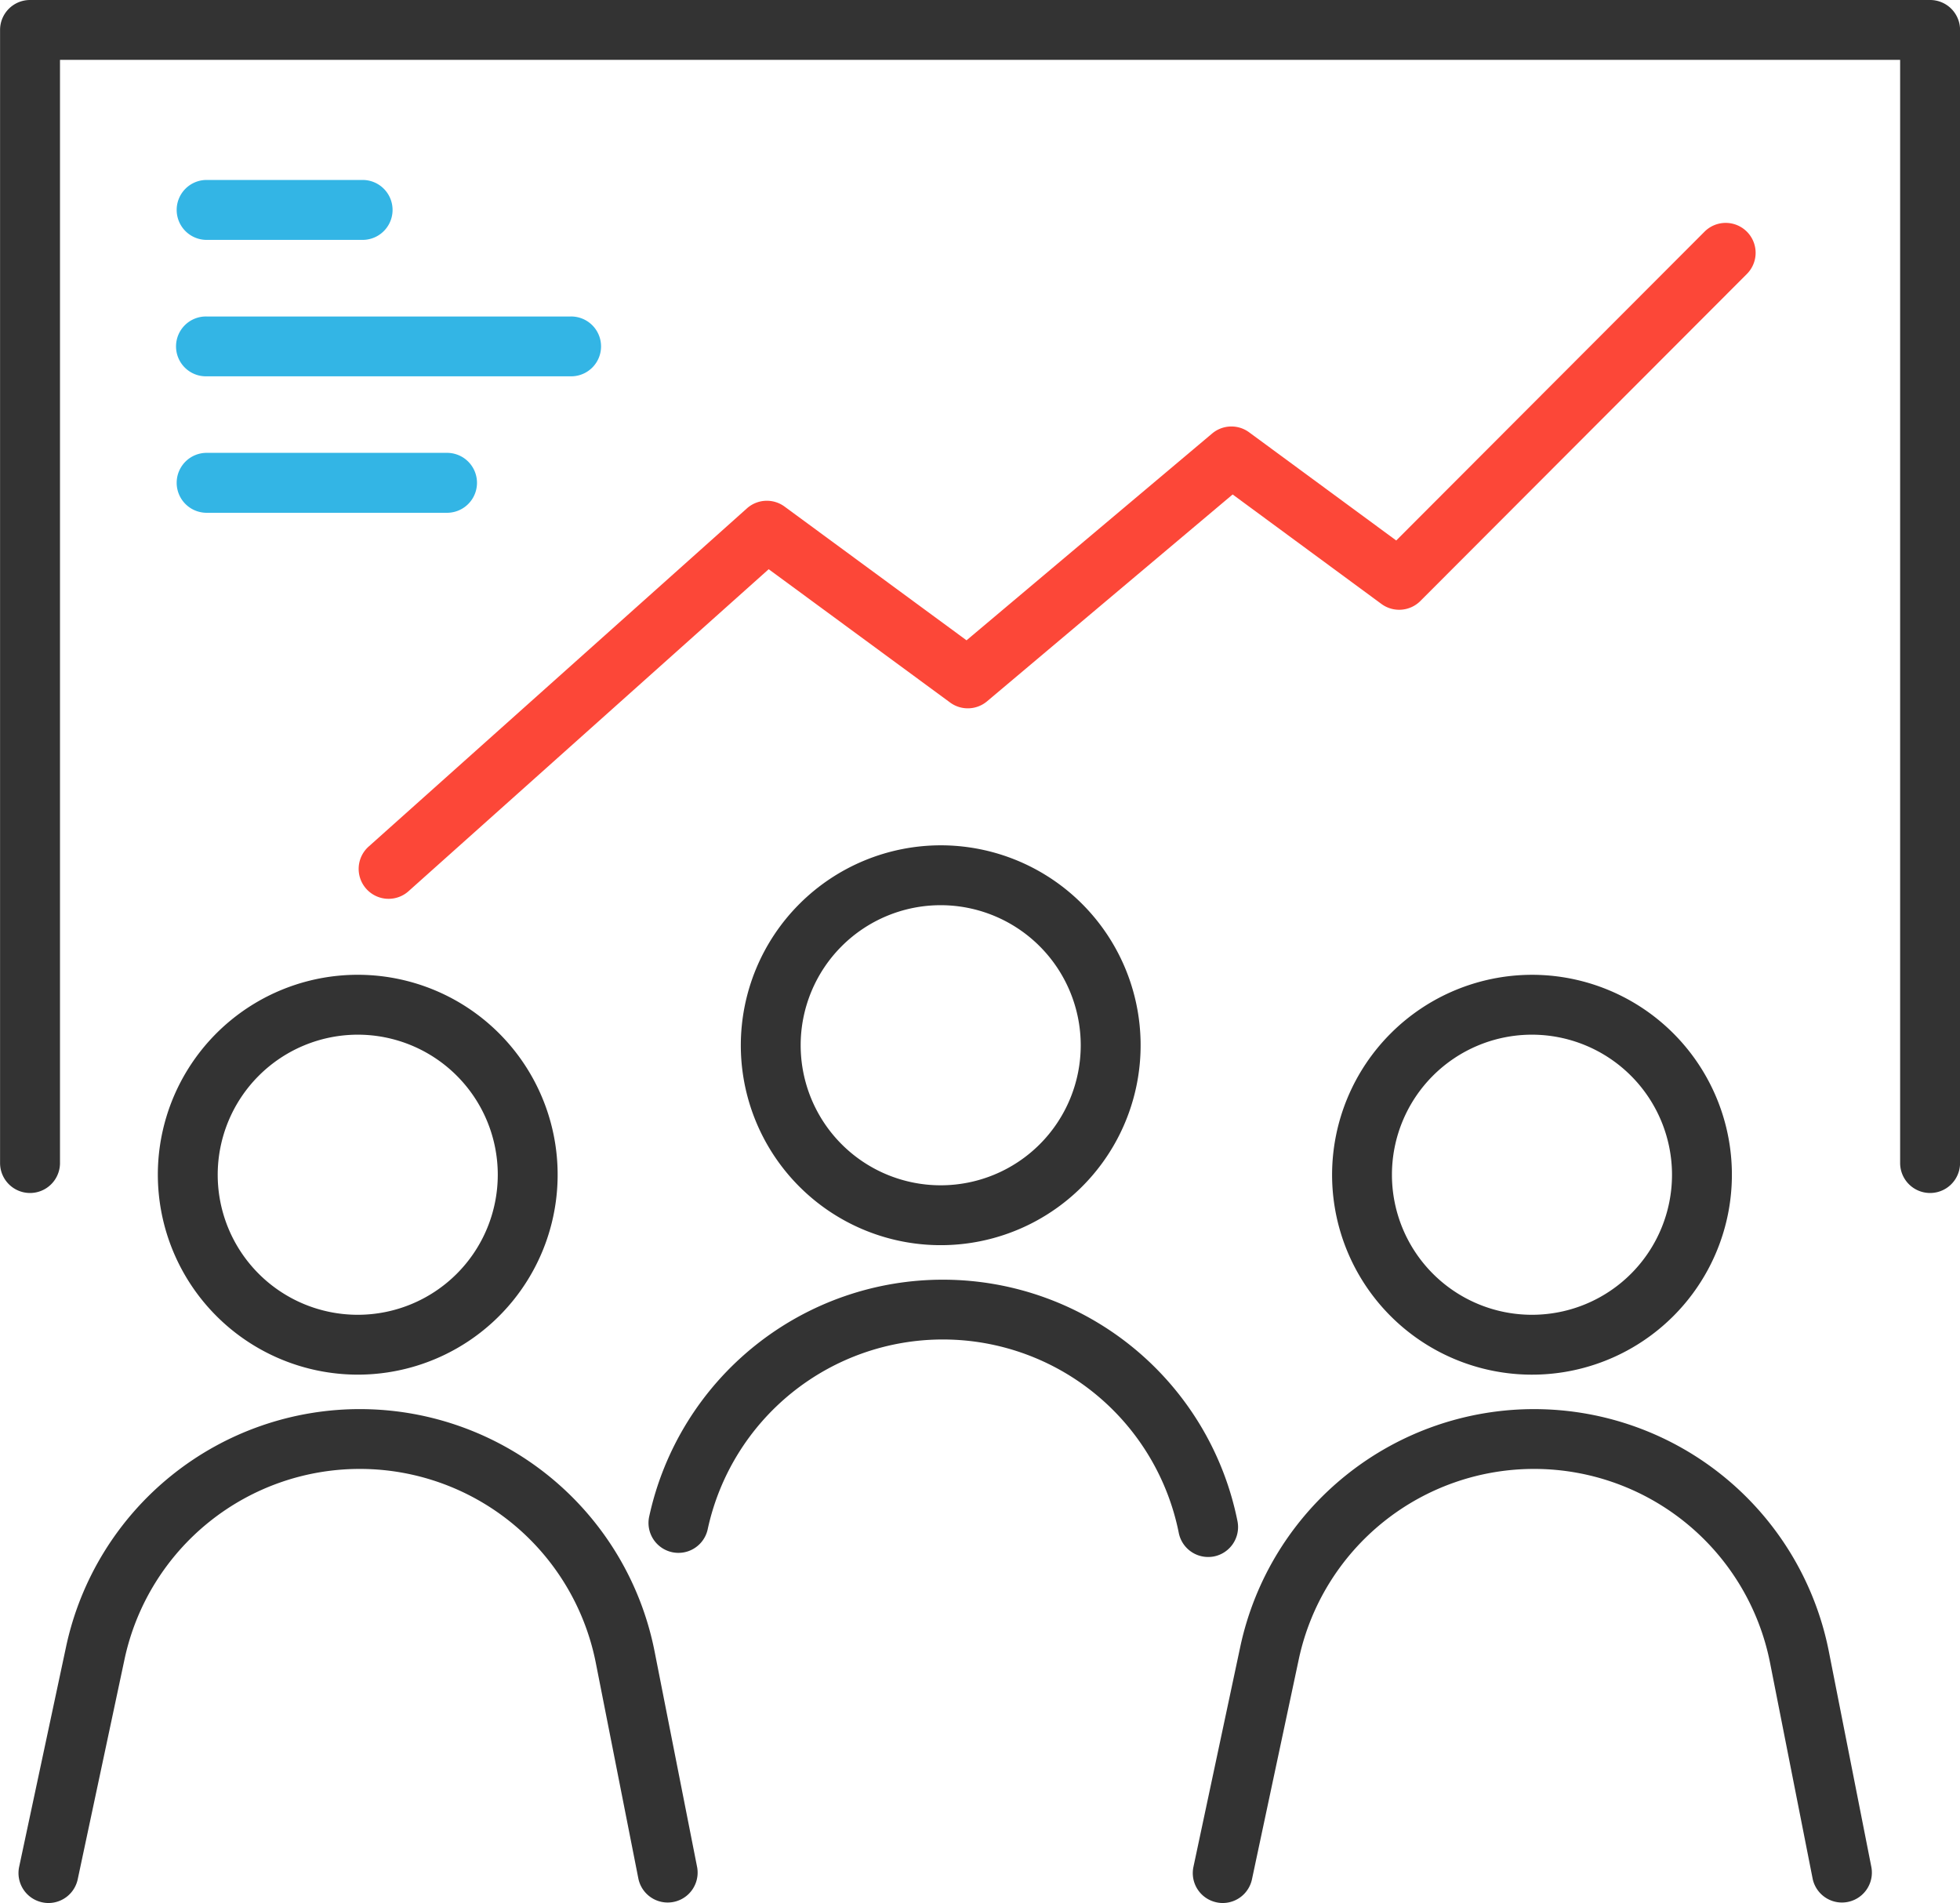
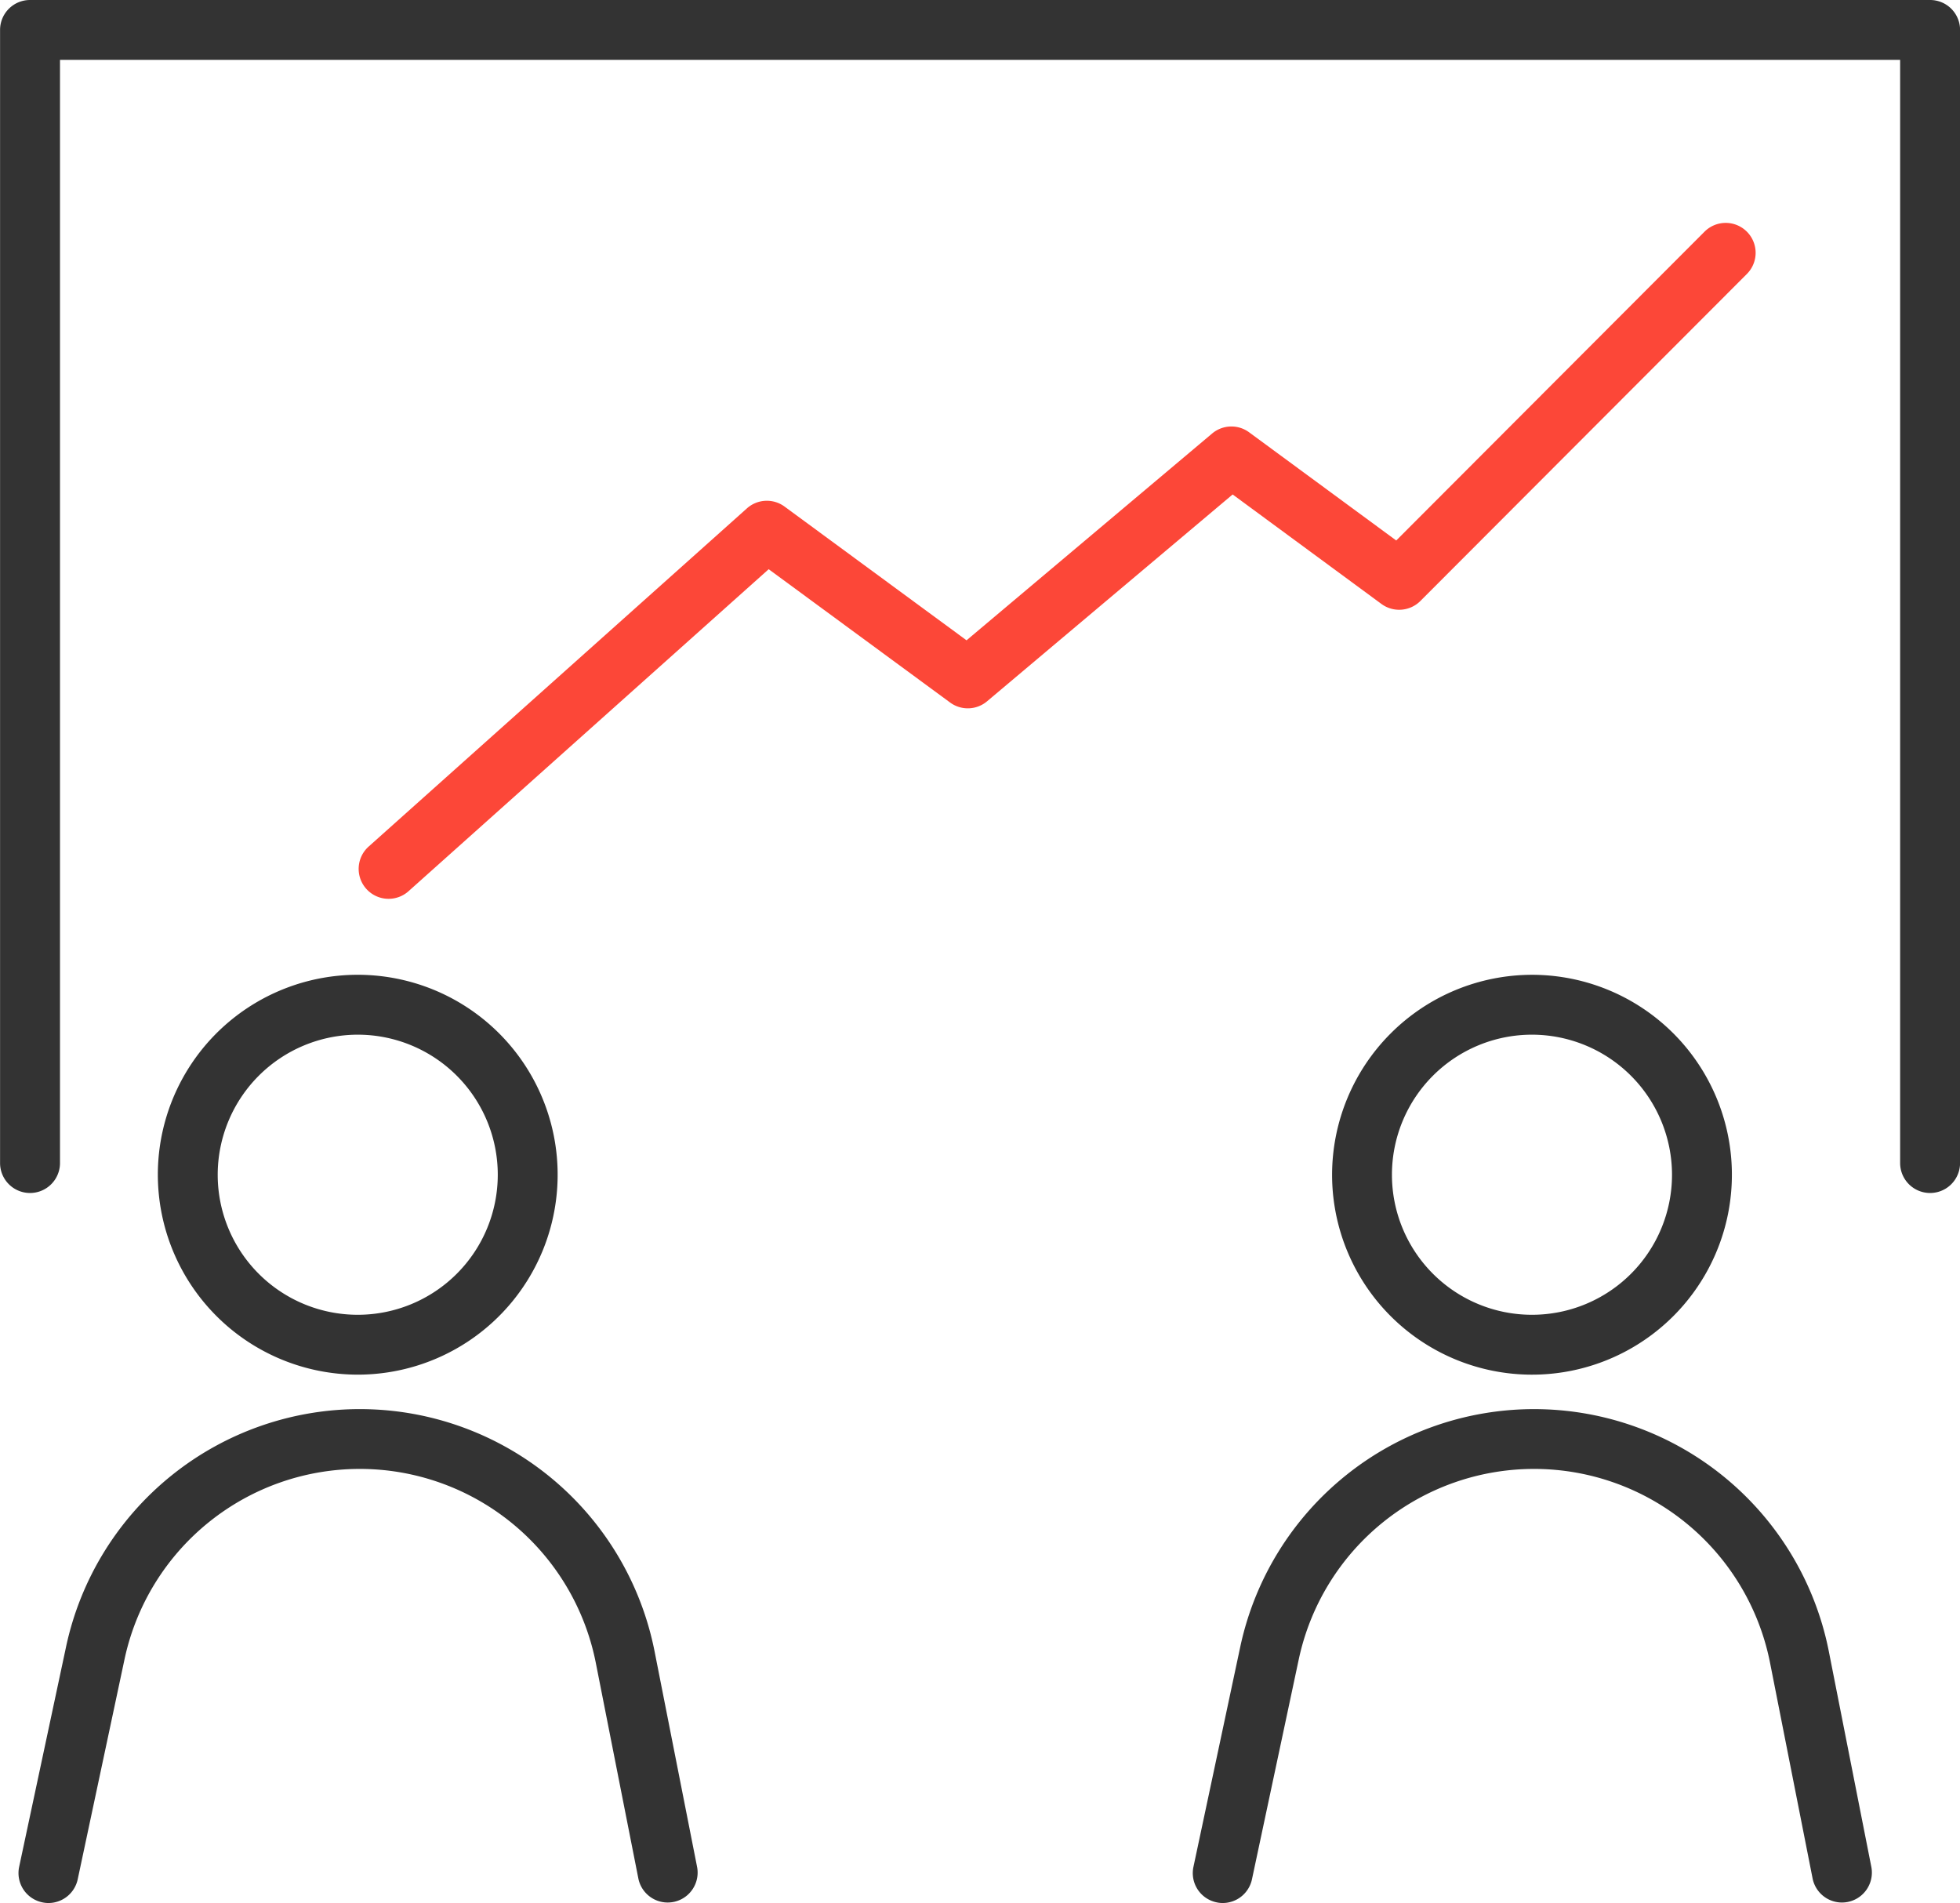
<svg xmlns="http://www.w3.org/2000/svg" width="121" height="117.47" viewBox="0 0 121 117.47">
  <defs>
    <style>.a{fill:#333;}.b{fill:#33b5e5;}.c{fill:#fc4738;}</style>
  </defs>
  <g transform="translate(-536.214 -261.079)">
-     <path class="a" d="M553.315,292.932a12.341,12.341,0,1,0,12.339-12.342A12.354,12.354,0,0,0,553.315,292.932Zm20.985,0a8.645,8.645,0,1,1-8.646-8.646A8.654,8.654,0,0,1,574.3,292.932Z" transform="translate(28.633 32.668)" />
-     <path class="a" d="M586.1,307.7a1.85,1.85,0,0,0,1.449-2.174,18.55,18.55,0,0,0-36.323-.265,1.848,1.848,0,0,0,3.613.778,14.853,14.853,0,0,1,29.086.211,1.847,1.847,0,0,0,1.811,1.484A1.9,1.9,0,0,0,586.1,307.7Z" transform="translate(25.061 49.453)" />
    <path class="a" d="M566.964,295.921A12.341,12.341,0,1,0,579.3,283.579,12.354,12.354,0,0,0,566.964,295.921Zm20.985,0a8.645,8.645,0,1,1-8.646-8.646A8.654,8.654,0,0,1,587.949,295.921Z" transform="translate(51.486 37.672)" />
    <path class="a" d="M603.006,308.516a18.548,18.548,0,0,0-36.323-.259l-2.894,13.6a1.843,1.843,0,0,0,1.423,2.19,1.734,1.734,0,0,0,.385.043,1.849,1.849,0,0,0,1.805-1.466l2.894-13.6a14.852,14.852,0,0,1,29.083.206l2.637,13.364a1.848,1.848,0,0,0,3.626-.714Z" transform="translate(46.102 54.457)" />
    <path class="a" d="M552.2,308.26a12.341,12.341,0,1,0-12.342-12.339A12.354,12.354,0,0,0,552.2,308.26Zm0-20.985a8.645,8.645,0,1,1-8.646,8.646A8.654,8.654,0,0,1,552.2,287.275Z" transform="translate(6.1 37.672)" />
    <path class="a" d="M575.9,308.516a18.546,18.546,0,0,0-36.32-.259l-2.9,13.6a1.847,1.847,0,0,0,1.423,2.19,1.757,1.757,0,0,0,.388.043,1.849,1.849,0,0,0,1.805-1.466l2.894-13.6a14.852,14.852,0,0,1,29.083.206l2.637,13.364a1.848,1.848,0,0,0,3.626-.714Z" transform="translate(0.716 54.457)" />
    <path class="a" d="M655.366,261.079h-117.3a1.848,1.848,0,0,0-1.848,1.848v69.942a1.848,1.848,0,1,0,3.7,0V264.775H653.518v68.094a1.848,1.848,0,1,0,3.7,0V262.927A1.848,1.848,0,0,0,655.366,261.079Z" transform="translate(0)" />
-     <path class="b" d="M542.141,268.93h9.628a1.848,1.848,0,0,0,0-3.7h-9.628a1.848,1.848,0,0,0,0,3.7Z" transform="translate(6.83 6.957)" />
-     <path class="b" d="M542.141,272.077H564.6a1.847,1.847,0,1,0,0-3.693H542.141a1.847,1.847,0,1,0,0,3.693Z" transform="translate(6.83 12.231)" />
-     <path class="b" d="M542.141,275.229h14.84a1.848,1.848,0,0,0,0-3.7h-14.84a1.848,1.848,0,0,0,0,3.7Z" transform="translate(6.83 17.503)" />
    <path class="c" d="M630.179,266.765a1.847,1.847,0,0,0-2.613,0l-19.033,19.063-9.082-6.678a1.845,1.845,0,0,0-2.284.075l-15.161,12.765-11.235-8.256a1.846,1.846,0,0,0-2.324.112L545.119,304.7a1.848,1.848,0,1,0,2.463,2.755l22.21-19.854,11.2,8.229a1.845,1.845,0,0,0,2.284-.078l15.158-12.765,9.189,6.761a1.851,1.851,0,0,0,2.4-.185l20.156-20.186A1.847,1.847,0,0,0,630.179,266.765Z" transform="translate(13.877 8.614)" />
  </g>
</svg>